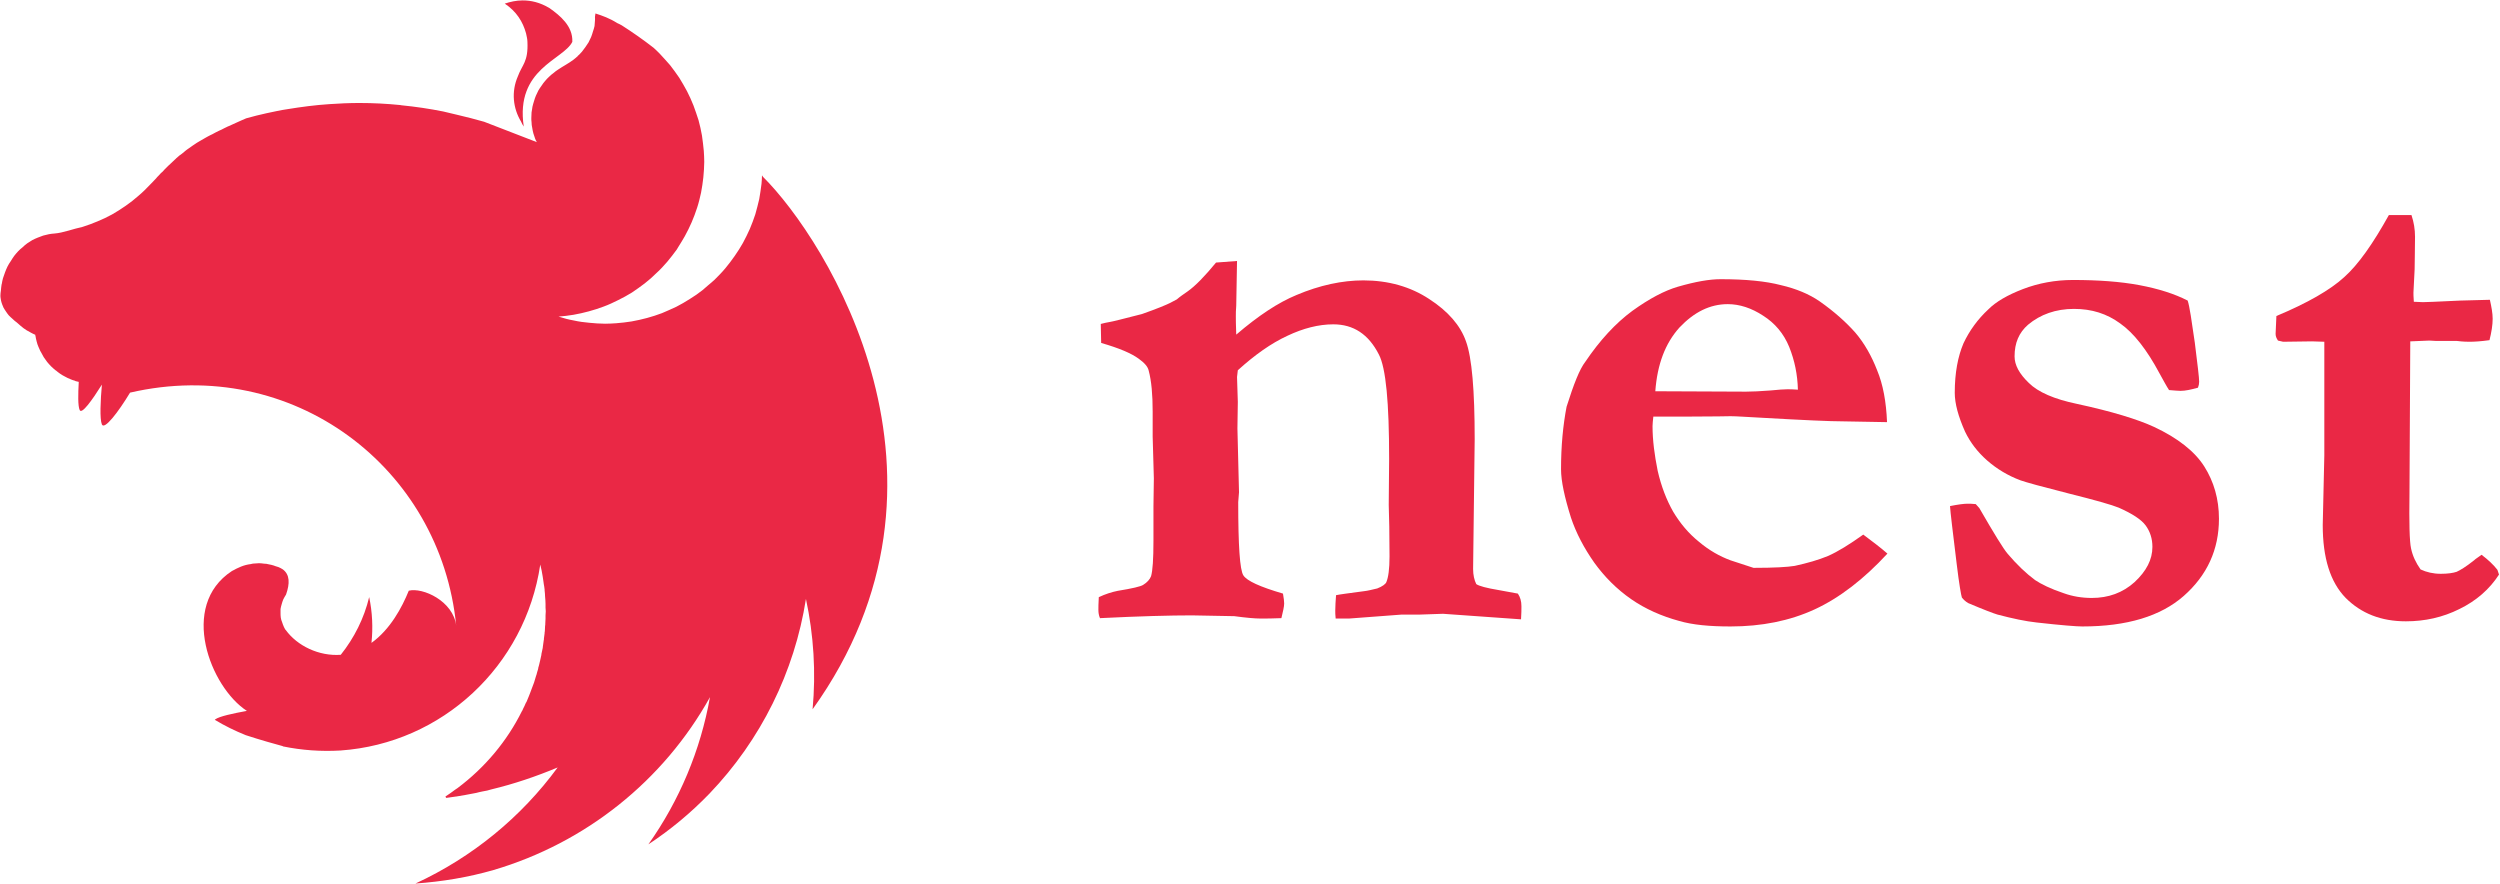
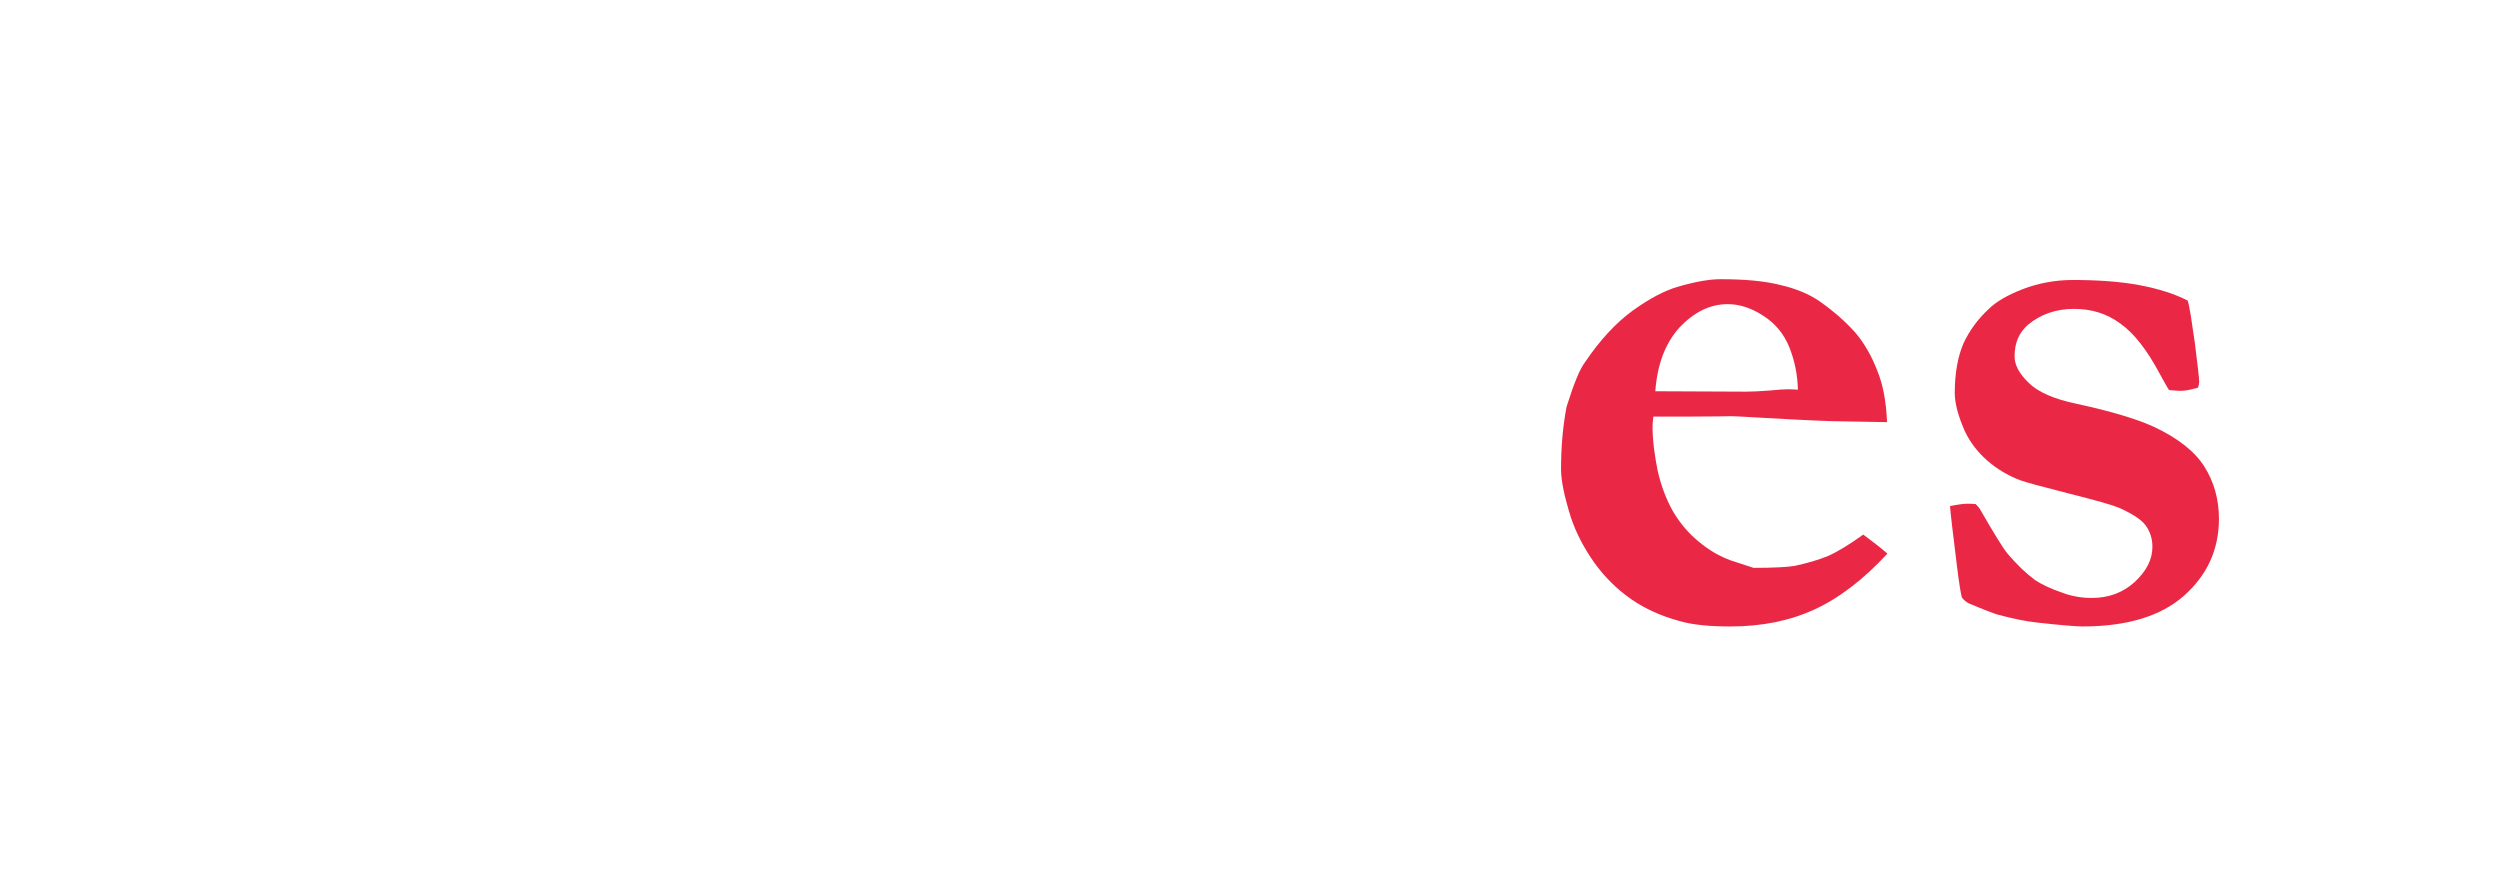
<svg xmlns="http://www.w3.org/2000/svg" width="707px" height="250px" viewBox="0 0 707 250" version="1.1">
  <title>next</title>
  <desc>Created with Sketch.</desc>
  <g id="Page-1" stroke="none" stroke-width="1" fill="none" fill-rule="evenodd">
    <g id="Artboard" transform="translate(-13561, -1612)" fill="#EA2845">
      <g id="next" transform="translate(13561, 1612)">
-         <path d="M147.798,0.118 C145.984,0.118 144.3,0.506 142.746,1.024 C146.049,3.226 147.863,6.139 148.769,9.442 C148.834,9.895 148.964,10.219 149.029,10.672 C149.093,11.06 149.158,11.449 149.158,11.837 C149.417,17.536 147.668,18.248 146.438,21.615 C144.559,25.953 145.077,30.615 147.344,34.371 C147.539,34.824 147.798,35.342 148.122,35.795 C145.66,19.413 159.327,16.953 161.853,11.837 C162.048,7.37 158.356,4.391 155.441,2.319 C152.656,0.636 150.13,0.118 147.798,0.118 L147.798,0.118 Z M168.395,3.808 C168.136,5.298 168.33,4.909 168.266,5.686 C168.201,6.204 168.201,6.852 168.136,7.37 C168.007,7.888 167.877,8.406 167.683,8.924 C167.553,9.442 167.359,9.96 167.165,10.478 C166.905,10.996 166.711,11.449 166.452,11.967 C166.258,12.226 166.128,12.485 165.934,12.744 C165.805,12.938 165.675,13.132 165.545,13.327 C165.222,13.78 164.898,14.233 164.574,14.622 C164.185,15.01 163.861,15.463 163.408,15.787 C163.408,15.852 163.408,15.852 163.408,15.852 C163.019,16.176 162.631,16.564 162.177,16.888 C160.817,17.924 159.263,18.701 157.838,19.672 C157.384,19.996 156.931,20.255 156.542,20.644 C156.089,20.967 155.7,21.291 155.312,21.68 C154.858,22.068 154.534,22.457 154.146,22.91 C153.822,23.298 153.433,23.752 153.174,24.205 C152.85,24.658 152.526,25.111 152.267,25.565 C152.008,26.083 151.814,26.536 151.555,27.054 C151.36,27.572 151.166,28.025 151.037,28.543 C150.842,29.126 150.713,29.644 150.583,30.162 C150.518,30.421 150.518,30.745 150.454,31.004 C150.389,31.263 150.389,31.522 150.324,31.781 C150.324,32.299 150.259,32.882 150.259,33.4 C150.259,33.788 150.259,34.177 150.324,34.565 C150.324,35.083 150.389,35.601 150.519,36.184 C150.584,36.702 150.713,37.22 150.843,37.738 C151.037,38.256 151.166,38.774 151.361,39.292 C151.49,39.616 151.685,39.939 151.814,40.198 L136.917,34.436 C134.391,33.723 131.929,33.076 129.403,32.493 C128.043,32.169 126.683,31.846 125.323,31.522 C121.436,30.745 117.485,30.162 113.534,29.774 C113.405,29.774 113.34,29.709 113.21,29.709 C109.324,29.32 105.503,29.126 101.616,29.126 C98.766,29.126 95.916,29.255 93.131,29.45 C89.18,29.709 85.229,30.227 81.278,30.874 C80.306,31.004 79.335,31.198 78.363,31.392 C76.355,31.781 74.412,32.234 72.534,32.687 C71.562,32.946 70.591,33.205 69.619,33.464 C68.648,33.853 67.741,34.306 66.834,34.694 C66.122,35.018 65.409,35.342 64.697,35.666 C64.567,35.731 64.437,35.731 64.373,35.795 C63.725,36.119 63.142,36.378 62.559,36.702 C62.365,36.766 62.235,36.831 62.106,36.896 C61.393,37.22 60.681,37.608 60.098,37.932 C59.644,38.126 59.191,38.385 58.802,38.579 C58.608,38.709 58.349,38.839 58.219,38.903 C57.636,39.227 57.054,39.551 56.535,39.874 C55.952,40.198 55.434,40.522 54.981,40.846 C54.527,41.169 54.074,41.428 53.685,41.752 C53.621,41.817 53.556,41.817 53.491,41.882 C53.102,42.141 52.649,42.464 52.26,42.788 C52.26,42.788 52.196,42.853 52.131,42.918 C51.807,43.177 51.483,43.436 51.159,43.694 C51.03,43.759 50.9,43.889 50.771,43.954 C50.447,44.213 50.123,44.536 49.799,44.795 C49.734,44.925 49.605,44.99 49.54,45.054 C49.151,45.443 48.763,45.767 48.374,46.155 C48.309,46.155 48.309,46.22 48.245,46.285 C47.856,46.608 47.467,46.997 47.079,47.385 C47.014,47.45 47.014,47.515 46.949,47.515 C46.626,47.839 46.302,48.162 45.978,48.551 C45.848,48.68 45.654,48.81 45.524,48.939 C45.201,49.328 44.812,49.716 44.423,50.105 C44.358,50.234 44.229,50.299 44.164,50.429 C43.646,50.947 43.193,51.465 42.674,51.983 C42.61,52.047 42.545,52.112 42.48,52.177 C41.444,53.278 40.343,54.378 39.177,55.35 C38.011,56.386 36.78,57.357 35.55,58.199 C34.254,59.105 33.023,59.882 31.663,60.659 C30.368,61.371 29.008,62.019 27.583,62.602 C26.222,63.184 24.798,63.702 23.373,64.156 C20.652,64.738 17.867,65.839 15.47,66.033 C14.952,66.033 14.369,66.163 13.851,66.228 C13.268,66.357 12.75,66.487 12.232,66.616 C11.714,66.81 11.196,67.005 10.677,67.199 C10.159,67.393 9.641,67.652 9.123,67.911 C8.669,68.235 8.151,68.494 7.698,68.818 C7.244,69.141 6.791,69.53 6.402,69.919 C5.949,70.242 5.496,70.696 5.107,71.084 C4.718,71.537 4.33,71.926 4.006,72.379 C3.682,72.897 3.293,73.35 3.034,73.868 C2.71,74.322 2.387,74.84 2.128,75.358 C1.868,75.94 1.609,76.458 1.415,77.041 C1.221,77.559 1.026,78.142 0.832,78.725 C0.703,79.243 0.573,79.761 0.508,80.279 C0.508,80.343 0.443,80.408 0.443,80.473 C0.314,81.056 0.314,81.833 0.249,82.221 C0.184,82.674 0.12,83.063 0.12,83.516 C0.12,83.775 0.12,84.099 0.184,84.358 C0.249,84.811 0.314,85.2 0.444,85.588 C0.573,85.977 0.703,86.365 0.897,86.754 C0.897,86.819 0.897,86.819 0.897,86.819 C1.091,87.207 1.35,87.596 1.61,87.984 C1.869,88.373 2.128,88.761 2.452,89.15 C2.775,89.473 3.164,89.862 3.553,90.186 C3.941,90.574 4.33,90.898 4.783,91.222 C6.338,92.581 6.727,93.035 8.734,94.071 C9.058,94.265 9.382,94.394 9.771,94.589 C9.836,94.589 9.9,94.654 9.965,94.654 C9.965,94.783 9.965,94.848 10.03,94.977 C10.095,95.495 10.224,96.013 10.354,96.531 C10.483,97.114 10.678,97.632 10.872,98.085 C11.066,98.474 11.196,98.862 11.39,99.251 C11.455,99.38 11.52,99.51 11.584,99.575 C11.844,100.093 12.103,100.546 12.362,100.999 C12.686,101.452 13.009,101.906 13.333,102.359 C13.657,102.747 14.046,103.201 14.434,103.589 C14.823,103.978 15.212,104.301 15.665,104.69 C15.665,104.69 15.73,104.755 15.795,104.755 C16.183,105.079 16.572,105.402 16.96,105.661 C17.414,105.985 17.867,106.244 18.385,106.503 C18.839,106.762 19.357,107.021 19.875,107.215 C20.264,107.41 20.717,107.539 21.171,107.669 C21.235,107.733 21.3,107.733 21.43,107.798 C21.689,107.863 22.013,107.927 22.272,107.992 C22.077,111.489 22.013,114.791 22.531,115.957 C23.114,117.252 25.964,113.302 28.814,108.769 C28.425,113.237 28.166,118.482 28.814,120.036 C29.526,121.655 33.413,116.604 36.781,111.035 C82.703,100.416 124.611,132.144 129.015,176.952 C128.173,169.959 119.558,166.074 115.607,167.045 C113.664,171.836 110.361,177.988 105.05,181.808 C105.503,177.534 105.309,173.131 104.402,168.858 C102.977,174.815 100.192,180.383 96.37,185.175 L96.37,185.175 C90.217,185.628 84.064,182.65 80.825,178.182 C80.566,177.988 80.501,177.599 80.307,177.34 C80.113,176.887 79.918,176.434 79.789,175.98 C79.594,175.527 79.465,175.074 79.4,174.621 C79.335,174.167 79.335,173.714 79.335,173.196 C79.335,172.872 79.335,172.549 79.335,172.225 C79.4,171.772 79.53,171.318 79.659,170.865 C79.789,170.412 79.918,169.959 80.113,169.505 C80.372,169.052 80.566,168.599 80.89,168.146 C81.991,165.038 81.991,162.512 79.983,161.023 C79.594,160.764 79.206,160.57 78.752,160.375 C78.493,160.311 78.169,160.181 77.91,160.116 C77.716,160.052 77.586,159.987 77.392,159.922 C76.939,159.793 76.485,159.663 76.032,159.598 C75.579,159.469 75.125,159.404 74.672,159.404 C74.218,159.339 73.7,159.275 73.247,159.275 C72.923,159.275 72.599,159.34 72.275,159.34 C71.757,159.34 71.304,159.404 70.85,159.534 C70.397,159.599 69.943,159.663 69.49,159.793 C69.037,159.922 68.583,160.052 68.13,160.246 C67.676,160.44 67.288,160.635 66.834,160.829 C66.446,161.023 66.057,161.282 65.604,161.476 C50.512,171.319 59.515,194.37 69.814,201.039 C65.928,201.751 61.977,202.593 60.875,203.435 C60.811,203.5 60.746,203.564 60.746,203.564 C63.531,205.248 66.446,206.672 69.49,207.903 C73.636,209.262 78.04,210.493 79.983,211.011 C79.983,211.011 79.983,211.075 79.983,211.075 C85.359,212.176 90.8,212.565 96.305,212.241 C124.999,210.234 148.511,188.413 152.786,159.663 C152.916,160.246 153.045,160.764 153.175,161.347 L153.175,161.347 C153.369,162.512 153.628,163.743 153.758,164.973 C153.758,164.973 153.758,164.973 153.758,165.038 C153.887,165.621 153.952,166.203 154.017,166.721 C154.017,166.851 154.017,166.916 154.017,166.98 C154.082,167.563 154.146,168.146 154.146,168.664 C154.211,169.376 154.276,170.088 154.276,170.801 C154.276,171.125 154.276,171.448 154.276,171.837 C154.276,172.161 154.341,172.549 154.341,172.873 C154.341,173.261 154.276,173.65 154.276,174.038 C154.276,174.362 154.276,174.686 154.276,174.945 C154.276,175.398 154.211,175.787 154.211,176.24 C154.211,176.499 154.211,176.758 154.146,177.082 C154.146,177.535 154.081,177.988 154.081,178.506 C154.016,178.7 154.016,178.895 154.016,179.089 C153.951,179.607 153.887,180.06 153.822,180.578 C153.822,180.772 153.822,180.967 153.757,181.161 C153.692,181.808 153.563,182.391 153.498,183.039 C153.498,183.039 153.498,183.104 153.498,183.104 L153.498,183.168 C153.368,183.751 153.239,184.399 153.109,184.981 C153.109,185.046 153.109,185.111 153.109,185.176 C152.98,185.758 152.85,186.341 152.721,186.924 C152.721,186.989 152.656,187.118 152.656,187.183 C152.526,187.766 152.397,188.348 152.202,188.931 C152.202,188.996 152.202,189.061 152.202,189.126 C152.008,189.773 151.814,190.356 151.684,190.939 C151.619,191.003 151.619,191.068 151.619,191.068 C151.425,191.715 151.231,192.363 151.036,193.01 C150.777,193.658 150.583,194.241 150.324,194.888 C150.065,195.536 149.87,196.183 149.611,196.766 C149.352,197.414 149.093,197.996 148.834,198.644 C148.834,198.644 148.769,198.644 148.769,198.644 C148.51,199.227 148.251,199.874 147.927,200.457 C147.927,200.457 147.927,200.457 147.927,200.457 C147.927,200.457 147.927,200.457 147.927,200.457 C147.862,200.651 147.798,200.781 147.733,200.91 C147.668,200.975 147.668,201.039 147.603,201.104 C143.393,209.587 137.175,217.033 129.403,222.861 L129.403,222.861 C128.885,223.184 128.366,223.573 127.848,223.961 C127.848,223.961 127.848,223.961 127.848,223.961 C127.719,224.091 127.524,224.156 127.395,224.285 C126.941,224.609 126.488,224.933 125.97,225.256 L126.164,225.645 L126.229,225.645 L126.229,225.645 C127.136,225.515 128.043,225.386 128.949,225.256 L129.014,225.256 C130.698,224.997 132.382,224.674 134.066,224.35 C134.52,224.285 135.038,224.156 135.491,224.026 C135.815,223.961 136.074,223.897 136.398,223.832 C136.852,223.767 137.305,223.638 137.758,223.573 C138.147,223.443 138.536,223.378 138.924,223.249 C145.401,221.695 151.684,219.558 157.708,217.033 C147.409,231.084 133.613,242.415 117.485,249.861 C124.934,249.343 132.382,248.113 139.572,246.041 C165.675,238.336 187.632,220.788 200.781,197.154 C198.125,212.112 192.166,226.357 183.357,238.789 C189.64,234.645 195.405,229.853 200.651,224.414 C215.16,209.263 224.682,190.032 227.92,169.376 C230.122,179.607 230.77,190.161 229.799,200.586 C276.563,135.382 233.685,67.783 215.743,49.976 C215.678,49.847 215.614,49.782 215.614,49.652 C215.549,49.717 215.549,49.717 215.549,49.782 C215.549,49.717 215.549,49.717 215.484,49.652 C215.484,50.429 215.419,51.206 215.354,51.983 C215.16,53.473 214.966,54.897 214.707,56.322 C214.383,57.746 213.994,59.171 213.606,60.595 C213.152,61.955 212.634,63.379 212.051,64.739 C211.468,66.034 210.82,67.394 210.108,68.689 C209.396,69.919 208.618,71.214 207.776,72.38 C206.934,73.61 206.027,74.776 205.121,75.876 C204.149,77.042 203.113,78.078 202.076,79.114 C201.429,79.697 200.846,80.215 200.198,80.733 C199.68,81.186 199.226,81.574 198.708,82.028 C197.542,82.934 196.376,83.776 195.081,84.553 C193.85,85.33 192.555,86.107 191.26,86.754 C189.899,87.402 188.539,87.985 187.179,88.568 C185.819,89.085 184.394,89.539 182.969,89.927 C181.544,90.316 180.054,90.64 178.629,90.899 C177.139,91.158 175.65,91.287 174.225,91.417 C173.188,91.481 172.152,91.546 171.116,91.546 C169.626,91.546 168.136,91.417 166.711,91.287 C165.221,91.157 163.732,90.963 162.307,90.639 C160.817,90.38 159.392,89.992 157.967,89.539 L157.902,89.539 C159.327,89.409 160.752,89.279 162.177,89.021 C163.667,88.761 165.092,88.438 166.517,88.049 C167.942,87.661 169.367,87.208 170.727,86.69 C172.152,86.172 173.512,85.524 174.807,84.876 C176.168,84.229 177.398,83.517 178.694,82.74 C179.924,81.898 181.155,81.056 182.321,80.15 C183.487,79.243 184.588,78.272 185.624,77.236 C186.725,76.265 187.697,75.164 188.669,74.063 C189.64,72.898 190.547,71.732 191.389,70.567 C191.518,70.372 191.648,70.113 191.778,69.919 C192.425,68.883 193.073,67.847 193.656,66.811 C194.368,65.516 195.016,64.221 195.599,62.861 C196.182,61.501 196.7,60.142 197.154,58.717 C197.607,57.357 197.931,55.933 198.255,54.508 C198.514,53.019 198.773,51.595 198.902,50.17 C199.032,48.681 199.162,47.192 199.162,45.767 C199.162,44.731 199.097,43.695 199.032,42.659 C198.903,41.17 198.708,39.745 198.514,38.321 C198.255,36.832 197.931,35.407 197.542,33.982 C197.089,32.623 196.636,31.198 196.117,29.838 C195.599,28.479 194.952,27.119 194.304,25.824 C193.591,24.529 192.879,23.234 192.102,22.004 C191.26,20.773 190.418,19.608 189.511,18.442 C188.539,17.342 187.568,16.241 186.531,15.14 C186.013,14.622 185.43,14.039 184.847,13.521 C181.933,11.255 178.888,9.118 175.844,7.176 C175.391,6.917 175.002,6.722 174.549,6.528 C172.411,5.168 170.403,4.456 168.395,3.808 L168.395,3.808 Z" id="path818" />
-         <path d="M310.738,168.877 C312.642,167.981 314.435,167.421 316.115,167.085 C320.259,166.413 322.612,165.853 323.284,165.405 C324.404,164.733 325.188,163.837 325.524,162.942 C325.972,161.374 326.196,158.126 326.196,152.975 L326.196,143.233 L326.309,135.282 L325.972,123.412 L325.972,116.358 C325.972,111.654 325.636,107.735 324.852,104.823 C324.628,103.704 323.62,102.584 322.052,101.464 C319.924,99.896 316.451,98.441 311.41,96.985 L311.298,91.61 C312.194,91.386 313.09,91.162 313.875,91.05 C314.659,90.938 317.683,90.154 322.948,88.81 C327.092,87.355 329.781,86.235 330.901,85.675 C331.349,85.451 331.909,85.115 332.805,84.667 C333.701,83.883 334.71,83.211 335.83,82.427 C338.07,80.86 340.758,78.06 343.895,74.253 L349.832,73.805 L349.608,86.458 C349.496,87.69 349.496,88.698 349.496,89.482 C349.496,90.154 349.496,91.834 349.608,94.633 C355.881,89.258 361.482,85.563 366.635,83.435 C373.243,80.635 379.628,79.292 385.565,79.292 C392.622,79.292 398.895,81.083 404.16,84.555 C409.537,88.026 413.009,92.058 414.578,96.537 C416.258,101.128 417.042,110.422 417.042,124.196 L416.594,160.926 C416.594,162.605 416.93,164.061 417.49,165.181 C418.274,165.741 420.402,166.301 423.763,166.861 L429.252,167.869 C429.924,168.876 430.26,169.996 430.26,171.452 C430.26,172.348 430.26,173.58 430.148,175.147 L408.08,173.58 L401.583,173.803 L396.431,173.803 L381.532,174.923 L377.724,174.923 C377.612,173.915 377.612,173.243 377.612,172.684 C377.612,171.34 377.724,169.884 377.835,168.316 C378.844,168.093 381.532,167.756 385.677,167.196 C386.797,167.084 388.029,166.748 389.485,166.413 C390.941,165.853 391.838,165.181 392.062,164.621 C392.622,163.277 392.958,160.926 392.958,157.342 C392.958,150.959 392.846,146.144 392.734,142.785 L392.846,129.795 C392.846,113.894 391.95,104.039 389.934,100.232 C387.021,94.521 382.765,91.721 377.052,91.721 C372.907,91.721 368.539,92.841 364.058,94.969 C359.465,97.096 354.873,100.344 350.056,104.711 L349.832,106.615 L350.056,113.67 L349.944,121.172 L350.392,139.201 L350.168,142.001 C350.168,154.207 350.616,161.15 351.624,162.717 C352.632,164.285 356.329,165.965 362.826,167.868 C363.05,169.1 363.162,170.108 363.162,170.668 C363.162,171.564 362.826,172.907 362.378,174.811 C360.025,174.923 358.009,174.923 356.441,174.923 C354.873,174.923 352.408,174.7 349.048,174.251 L337.062,174.028 C331.013,174.028 322.388,174.252 311.074,174.812 C310.738,174.028 310.626,173.244 310.626,172.46 C310.626,171.9 310.626,170.668 310.738,168.877 L310.738,168.877 Z" id="path820" fill-rule="nonzero" />
        <path d="M443.03,115.014 C445.046,108.631 446.726,104.376 448.294,102.36 C452.439,96.201 456.92,91.386 461.624,87.914 C466.441,84.443 470.698,82.203 474.506,81.084 C479.547,79.628 483.468,78.956 486.604,78.956 C493.661,78.956 499.374,79.516 503.631,80.636 C507.999,81.643 511.696,83.211 514.608,85.227 C518.753,88.138 522.113,91.162 524.69,94.073 C527.266,97.097 529.283,100.68 530.851,104.712 C532.531,108.743 533.427,113.67 533.651,119.381 L521.105,119.157 C517.633,119.157 510.128,118.821 498.366,118.149 C493.997,117.926 491.085,117.701 489.405,117.701 C488.844,117.701 484.812,117.813 477.307,117.813 L467.561,117.813 C467.449,118.933 467.338,119.829 467.338,120.501 C467.338,124.532 467.898,128.676 468.794,133.155 C469.802,137.522 471.258,141.329 473.162,144.689 C475.179,148.048 477.531,150.848 480.443,153.199 C483.356,155.663 486.38,157.343 489.405,158.463 L495.902,160.59 C501.727,160.59 505.535,160.366 507.551,160.03 C511.136,159.246 514.272,158.35 516.961,157.231 C519.761,155.999 523.01,153.983 526.93,151.184 C529.619,153.199 531.859,154.879 533.763,156.559 C527.154,163.726 520.209,169.101 513.152,172.348 C506.095,175.596 498.142,177.163 489.405,177.163 C483.468,177.163 478.651,176.715 474.843,175.596 C469.914,174.252 465.321,172.236 461.289,169.437 C457.256,166.637 453.784,163.166 450.871,159.134 C447.959,154.991 445.718,150.736 444.262,146.369 C442.47,140.658 441.462,136.066 441.462,132.707 C441.462,126.1 442.022,120.277 443.03,115.014 L443.03,115.014 Z M508.447,110.199 C508.335,105.943 507.551,102.024 505.983,98.105 C504.415,94.297 501.95,91.386 498.59,89.258 C495.341,87.131 491.981,86.011 488.62,86.011 C483.58,86.011 479.099,88.25 474.954,92.618 C470.922,97.097 468.682,103.032 468.121,110.646 L493.773,110.759 C495.453,110.759 497.806,110.646 500.718,110.423 C502.959,110.199 504.527,110.087 505.423,110.087 C506.095,110.087 507.103,110.087 508.447,110.199 L508.447,110.199 Z" id="path822" fill-rule="nonzero" />
        <path d="M551.462,143.121 C553.702,142.673 555.382,142.449 556.391,142.449 C556.951,142.449 557.735,142.449 558.743,142.561 L559.751,143.681 C563.896,150.848 566.472,155.103 567.816,156.671 C570.393,159.694 572.969,162.158 575.545,164.062 C577.226,165.181 579.914,166.525 583.611,167.757 C586.075,168.653 588.763,169.101 591.564,169.101 C596.268,169.101 600.301,167.645 603.662,164.621 C607.022,161.486 608.702,158.239 608.702,154.655 C608.702,152.304 608.03,150.288 606.798,148.608 C605.566,146.928 602.989,145.249 599.181,143.569 C597.277,142.785 592.572,141.441 584.955,139.538 C577.45,137.634 572.969,136.402 571.401,135.842 C567.816,134.499 564.68,132.595 561.991,130.243 C559.191,127.78 557.175,125.092 555.718,122.069 C553.814,117.813 552.806,114.118 552.806,111.095 C552.806,105.384 553.702,100.792 555.27,97.097 C556.951,93.514 559.303,90.266 562.327,87.467 C564.456,85.339 567.704,83.435 572.073,81.756 C576.441,80.076 581.258,79.18 586.187,79.18 C593.356,79.18 599.629,79.628 605.006,80.636 C610.383,81.644 614.975,83.099 618.672,85.003 C619.232,86.683 619.792,90.714 620.688,96.873 C621.472,103.144 621.92,106.839 621.92,107.959 C621.92,108.519 621.808,109.079 621.584,109.639 C619.568,110.199 618,110.535 616.655,110.535 C615.983,110.535 614.863,110.423 613.407,110.311 C612.735,109.303 611.839,107.623 610.719,105.608 C607.134,98.889 603.437,94.186 599.629,91.498 C595.82,88.699 591.564,87.355 586.523,87.355 C581.37,87.355 577.002,88.923 573.529,91.834 C570.953,94.074 569.72,96.985 569.72,100.793 C569.72,103.256 571.065,105.72 573.753,108.295 C576.329,110.871 580.922,112.886 587.419,114.23 C597.277,116.358 604.558,118.598 609.15,120.725 C615.871,123.861 620.688,127.668 623.376,131.923 C626.065,136.179 627.521,141.106 627.521,146.705 C627.521,155.439 624.161,162.718 617.552,168.541 C611.055,174.252 601.533,177.163 588.875,177.163 C587.307,177.163 582.938,176.828 575.993,176.044 C572.857,175.708 569.16,174.924 564.904,173.804 C563.784,173.468 561.095,172.46 556.615,170.557 C555.83,170.109 555.27,169.549 554.822,168.989 C554.598,168.317 554.038,165.182 553.366,159.583 C552.246,150.4 551.574,144.913 551.462,143.121 L551.462,143.121 Z" id="path824" fill-rule="nonzero" />
-         <path d="M643.763,89.37 C652.613,85.675 658.998,81.979 662.918,78.396 C666.951,74.813 671.096,68.878 675.576,60.815 L681.961,60.815 C682.633,62.831 682.969,64.846 682.969,66.974 C682.969,70.893 682.857,73.917 682.857,76.156 L682.521,82.763 C682.521,83.099 682.521,83.995 682.633,85.339 L685.21,85.451 C685.546,85.451 689.13,85.339 695.739,85.003 C696.299,85.003 699.1,84.891 704.14,84.779 C704.589,86.795 704.925,88.586 704.925,90.154 C704.925,91.946 704.589,93.961 704.028,96.201 C701.564,96.537 699.772,96.649 698.428,96.649 C697.868,96.649 696.635,96.649 694.843,96.425 L689.018,96.425 L687.002,96.313 L681.625,96.537 L681.401,139.538 C681.289,147.824 681.401,153.087 681.849,155.103 C682.298,157.231 683.194,159.134 684.538,161.038 C686.218,161.822 688.122,162.27 690.251,162.27 C692.267,162.27 693.723,162.046 694.731,161.71 C695.74,161.262 697.42,160.254 699.66,158.463 C700.108,158.014 700.892,157.567 701.788,156.895 C703.581,158.239 705.149,159.694 706.269,161.15 L706.717,162.494 C704.029,166.637 700.332,169.885 695.516,172.236 C690.811,174.588 685.77,175.708 680.393,175.708 C673.336,175.708 667.736,173.468 663.367,169.101 C658.998,164.621 656.87,157.791 656.87,148.496 L657.318,128.788 L657.318,96.649 L653.846,96.537 L645.668,96.649 L644.212,96.313 C643.764,95.641 643.54,95.081 643.54,94.409 C643.54,93.961 643.652,92.282 643.764,89.37 L643.763,89.37 Z" id="path826" fill-rule="nonzero" />
      </g>
    </g>
  </g>
</svg>